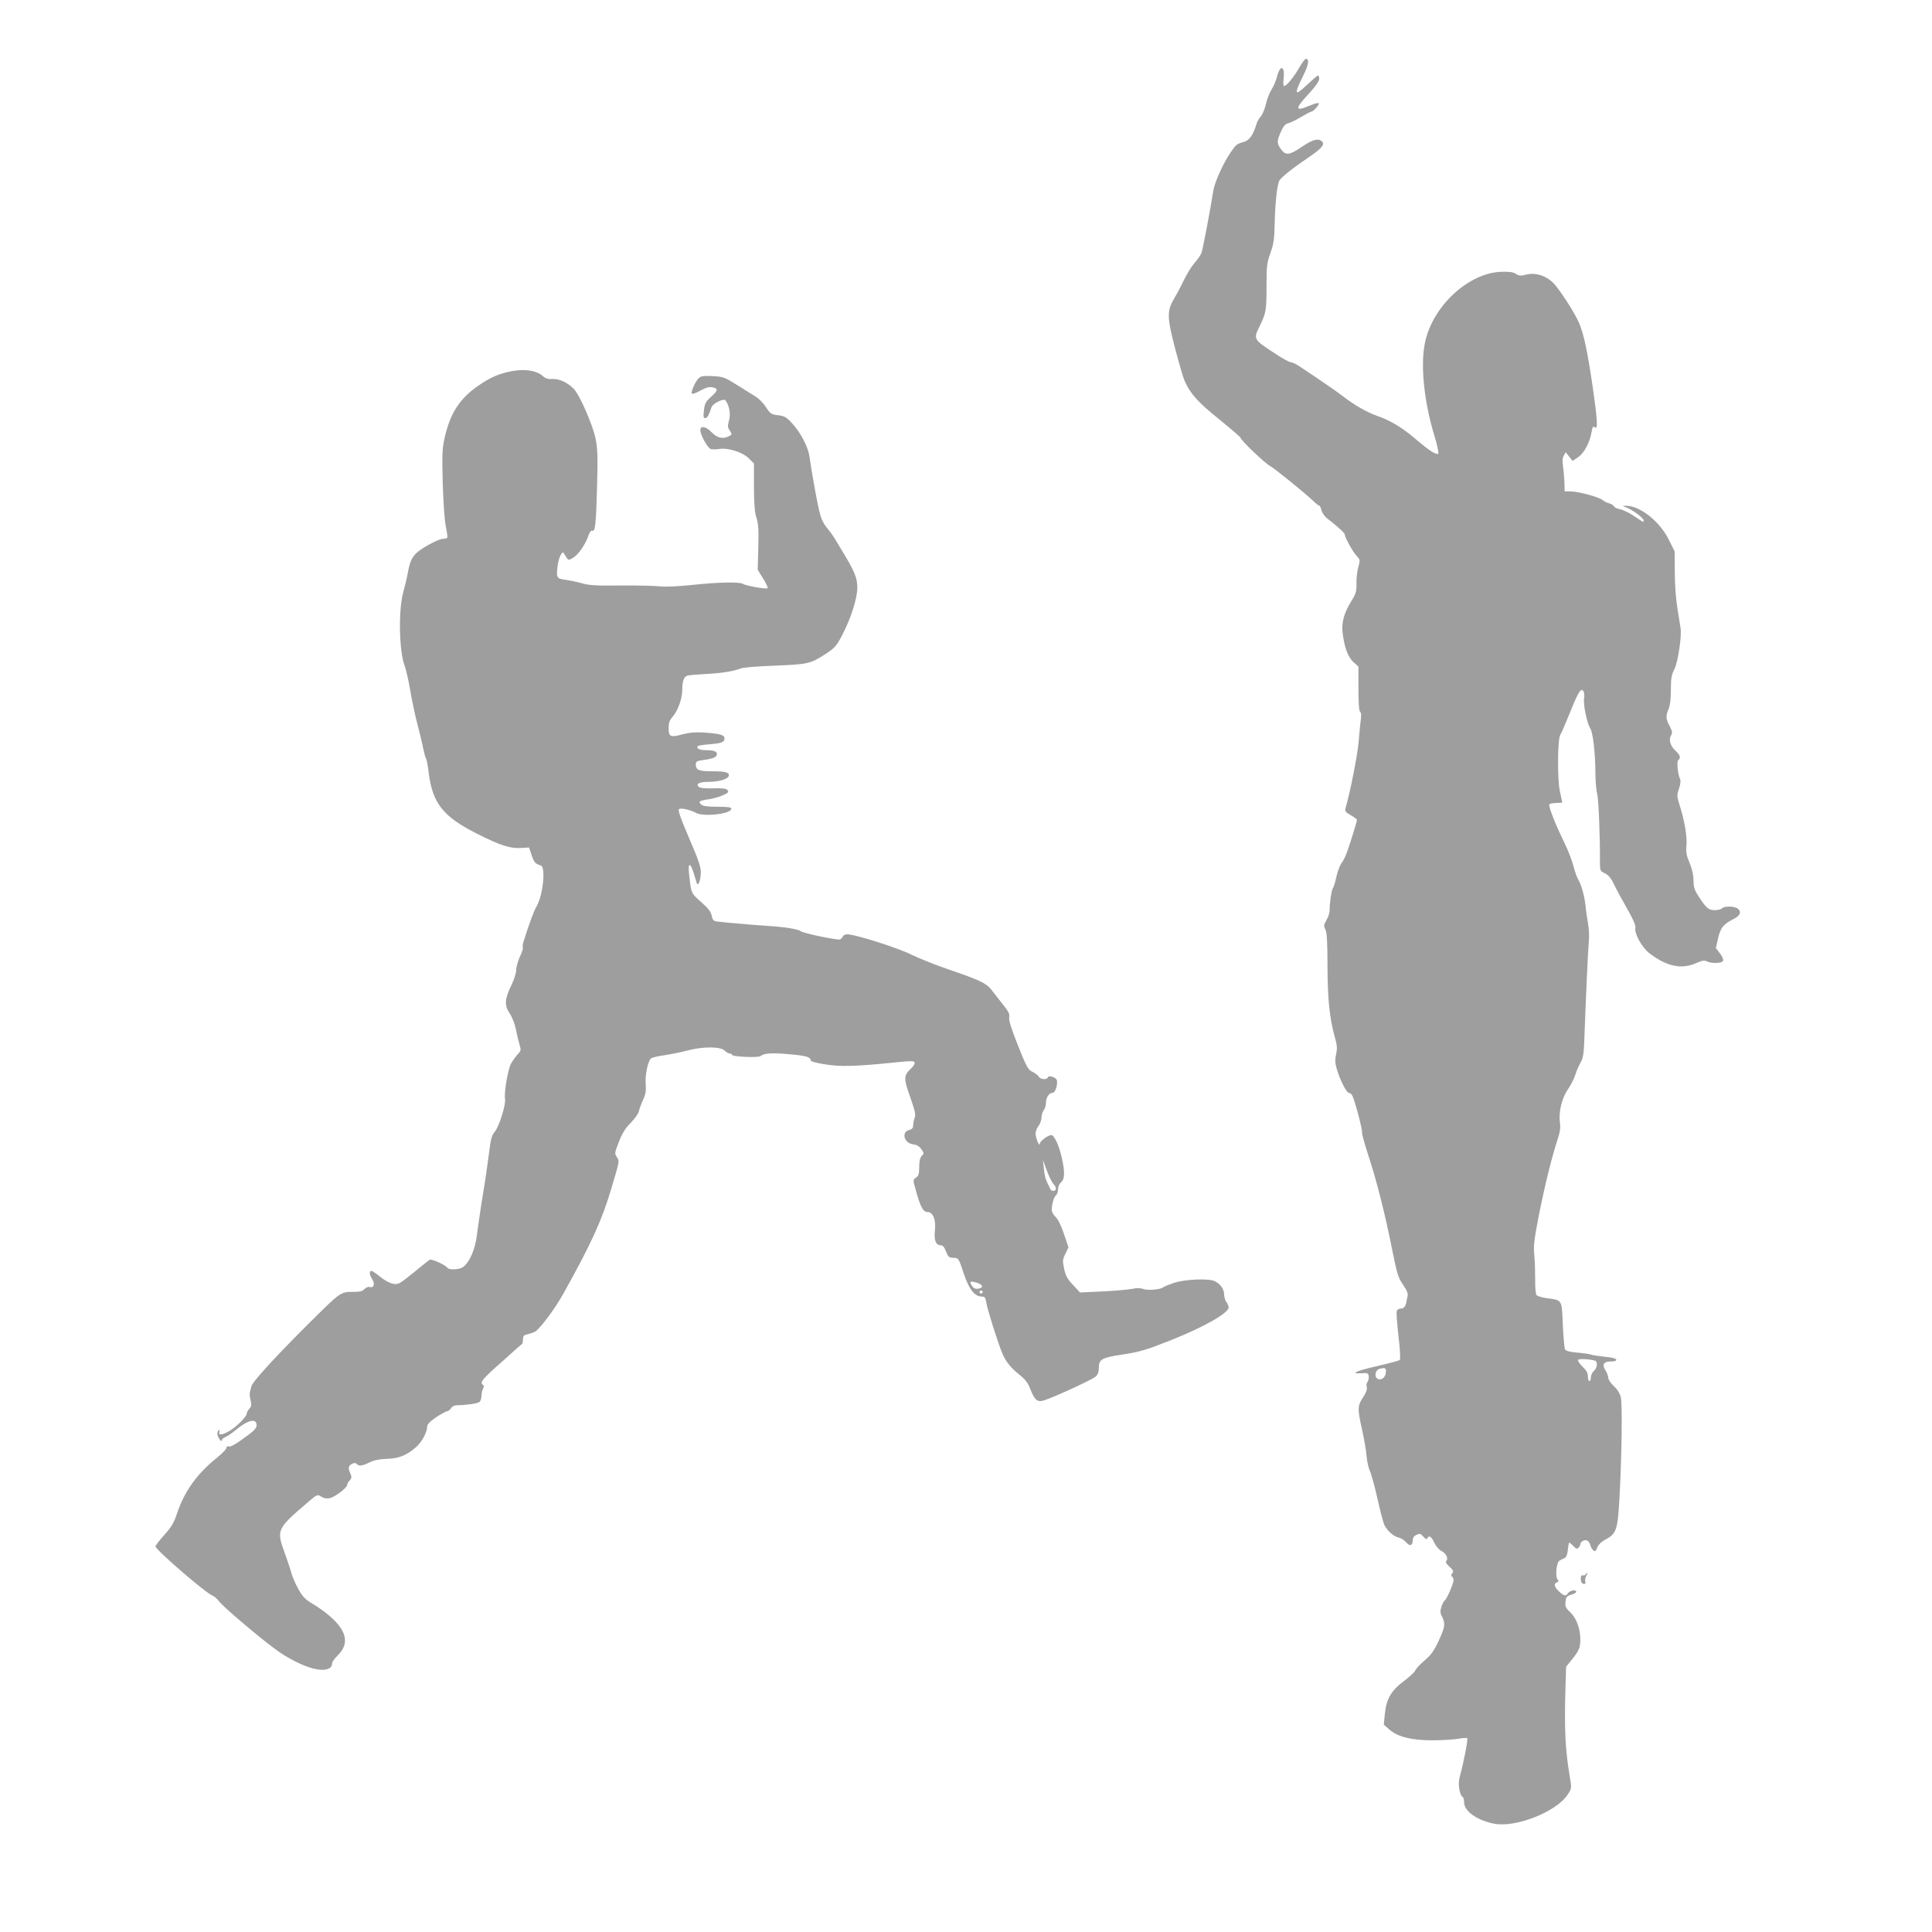
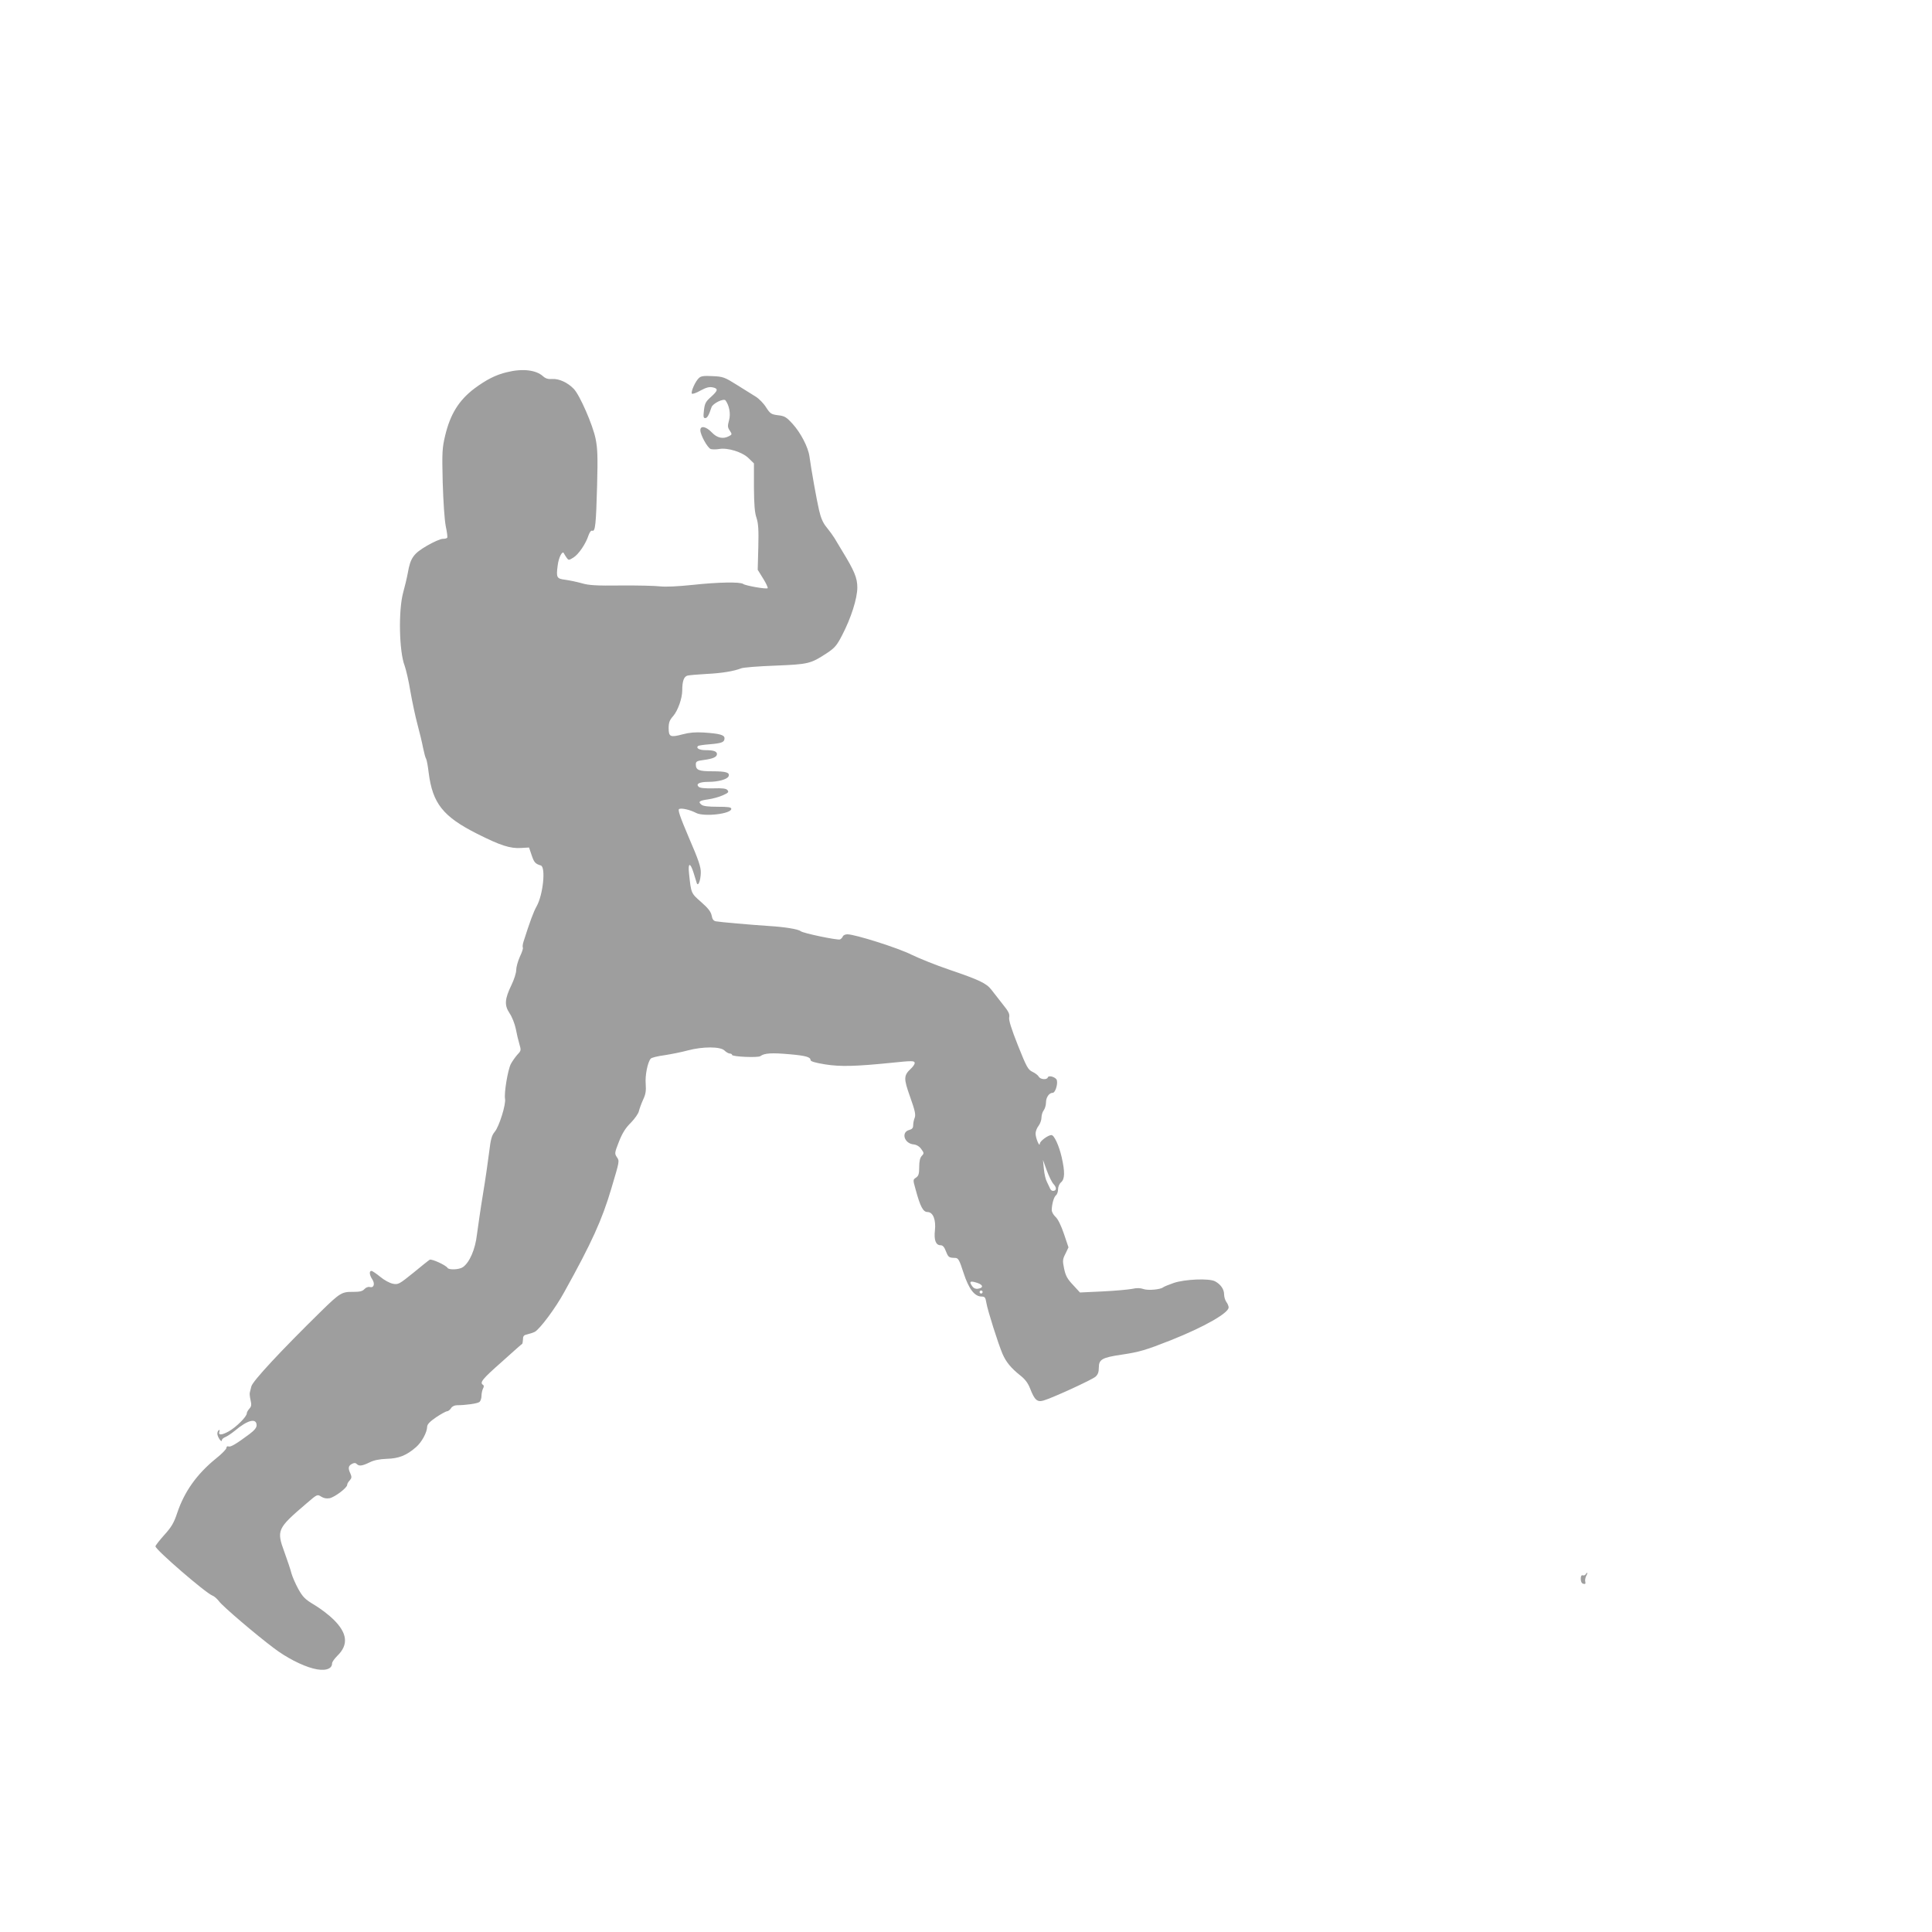
<svg xmlns="http://www.w3.org/2000/svg" version="1.0" width="1280pt" height="1280pt" viewBox="0 0 1280 1280" preserveAspectRatio="xMidYMid meet">
  <g transform="translate(0,1280) scale(0.1,-0.1)" fill="#9e9e9e" stroke="none">
-     <path d="M8609 12354 c-35 -63 -86 -124 -101 -124 -6 0 -7 19 -4 48 11 85 -23 97 -43 15 -7 -27 -23 -65 -36 -85 -13 -20 -31 -64 -38 -98 -8 -34 -24 -71 -35 -83 -11 -12 -23 -33 -27 -47 -22 -74 -47 -110 -84 -120 -47 -13 -52 -17 -90 -73 -47 -69 -103 -194 -112 -247 -18 -119 -70 -391 -79 -416 -6 -15 -27 -45 -46 -66 -19 -22 -50 -72 -69 -111 -19 -40 -48 -95 -65 -123 -49 -83 -49 -122 4 -328 26 -98 55 -199 66 -223 36 -82 90 -141 231 -254 76 -62 139 -116 139 -121 0 -14 161 -168 194 -185 29 -15 230 -178 290 -235 16 -16 32 -28 37 -28 4 0 10 -14 14 -30 4 -18 21 -42 42 -58 63 -48 113 -94 113 -104 0 -19 52 -113 77 -140 25 -26 25 -29 12 -75 -7 -26 -13 -75 -12 -108 1 -52 -3 -67 -33 -116 -49 -79 -67 -142 -59 -209 11 -97 35 -162 71 -196 l34 -30 0 -147 c0 -95 4 -148 11 -153 7 -4 9 -22 5 -48 -3 -22 -10 -91 -15 -153 -8 -90 -56 -334 -87 -439 -5 -18 2 -26 35 -45 23 -12 41 -27 41 -31 0 -10 -33 -119 -62 -203 -11 -33 -28 -69 -38 -80 -10 -11 -26 -51 -35 -89 -8 -38 -19 -74 -24 -80 -9 -12 -23 -103 -22 -149 0 -15 -9 -43 -21 -63 -18 -31 -19 -38 -7 -62 10 -20 14 -84 14 -247 1 -223 14 -343 51 -476 13 -44 14 -67 6 -104 -8 -37 -7 -60 5 -99 20 -70 64 -156 79 -156 7 0 18 -8 23 -18 17 -31 70 -233 65 -246 -2 -6 16 -72 40 -146 54 -163 113 -393 160 -632 32 -158 39 -184 72 -230 27 -40 34 -59 29 -78 -3 -14 -7 -32 -8 -40 -5 -26 -18 -40 -38 -40 -11 0 -22 -7 -25 -15 -4 -8 2 -83 11 -166 11 -88 14 -154 9 -159 -5 -5 -73 -23 -151 -41 -141 -32 -184 -52 -100 -47 37 3 42 0 45 -20 2 -13 -2 -29 -8 -37 -6 -8 -9 -23 -5 -35 4 -14 -3 -35 -24 -67 -38 -56 -38 -78 -6 -219 13 -60 27 -138 29 -173 3 -35 13 -77 21 -95 9 -17 32 -100 51 -185 19 -85 40 -164 46 -175 20 -39 61 -75 92 -82 17 -3 40 -18 52 -32 24 -29 44 -23 44 14 0 16 8 28 25 36 21 9 27 8 45 -13 15 -16 23 -20 26 -11 10 23 29 12 46 -28 11 -23 30 -46 47 -55 32 -16 49 -51 33 -67 -7 -7 0 -19 21 -38 26 -23 29 -30 19 -43 -9 -10 -10 -17 -2 -22 5 -3 10 -14 10 -24 0 -23 -45 -127 -59 -135 -5 -4 -15 -22 -21 -41 -9 -29 -9 -41 4 -66 23 -47 20 -68 -23 -161 -31 -66 -50 -93 -94 -130 -31 -27 -58 -56 -61 -66 -4 -10 -37 -41 -74 -69 -85 -63 -118 -120 -127 -219 l-7 -70 36 -32 c56 -49 146 -72 286 -72 64 0 141 5 171 10 29 6 56 7 60 3 6 -7 -24 -162 -51 -259 -12 -43 0 -116 20 -129 6 -3 10 -19 10 -35 0 -59 83 -119 197 -142 143 -29 413 77 489 192 26 39 27 43 16 108 -32 188 -39 323 -30 613 l4 127 35 43 c51 63 59 81 59 138 0 71 -26 140 -66 179 -30 27 -35 38 -32 69 3 33 7 39 39 48 20 5 34 15 32 21 -5 15 -45 5 -56 -13 -12 -20 -28 -16 -59 14 -31 30 -36 51 -13 59 12 5 13 10 5 19 -18 21 -8 116 13 126 9 5 24 13 34 17 10 5 18 24 20 52 3 25 6 47 9 49 2 2 14 -7 27 -21 18 -20 25 -22 35 -12 7 7 12 17 12 22 0 17 27 33 44 26 9 -3 19 -17 22 -30 3 -13 12 -29 20 -35 12 -10 17 -7 26 18 7 19 27 38 56 54 72 38 80 64 92 285 15 284 19 614 8 658 -6 25 -24 53 -46 73 -20 18 -37 43 -37 56 -1 12 -9 34 -18 48 -25 38 -13 59 35 59 27 0 38 4 36 13 -3 7 -32 15 -75 18 -38 4 -81 10 -94 15 -13 4 -55 10 -93 13 -46 4 -72 11 -77 21 -5 8 -11 81 -15 163 -7 169 -3 162 -104 176 -34 4 -66 14 -71 22 -5 8 -9 55 -8 104 0 50 -2 122 -6 160 -6 58 -1 101 28 251 40 204 87 394 123 504 19 57 24 85 19 121 -10 70 12 163 53 222 19 28 41 71 49 96 7 24 22 60 34 80 15 26 21 56 24 115 14 372 26 631 31 683 4 35 2 89 -5 125 -6 34 -14 86 -16 113 -6 63 -28 144 -48 176 -8 13 -23 53 -32 89 -9 36 -36 107 -61 158 -63 129 -106 241 -99 252 3 6 24 10 46 10 21 0 39 2 39 4 0 3 -7 35 -15 72 -18 75 -16 354 3 377 5 6 33 71 62 142 57 143 74 170 91 145 5 -8 7 -29 4 -46 -7 -38 19 -166 40 -198 19 -28 34 -162 35 -296 0 -52 5 -115 12 -140 9 -40 19 -271 18 -448 0 -61 1 -63 33 -78 24 -12 40 -31 60 -72 14 -32 54 -104 87 -162 41 -71 58 -112 55 -127 -9 -37 43 -130 93 -169 115 -87 211 -108 309 -65 40 18 56 20 71 12 31 -16 102 -14 108 4 3 7 -6 30 -21 49 l-27 35 15 66 c16 68 35 92 100 125 44 22 56 45 34 67 -20 20 -91 23 -110 4 -6 -6 -27 -11 -47 -11 -41 0 -56 14 -108 94 -26 40 -32 60 -32 103 0 35 -9 75 -26 116 -21 49 -25 72 -21 113 6 57 -12 166 -44 266 -20 64 -20 69 -5 114 10 29 12 52 7 63 -15 28 -24 118 -12 126 19 11 12 34 -18 61 -35 31 -47 74 -30 102 10 16 9 27 -9 61 -26 49 -27 67 -7 114 10 23 15 69 15 127 0 75 4 99 24 138 23 47 49 217 40 272 -2 14 -11 70 -20 125 -10 58 -18 159 -18 241 l-1 141 -38 76 c-61 124 -195 229 -287 226 -23 0 -23 -1 7 -12 42 -16 112 -69 113 -85 0 -7 -4 -11 -8 -8 -5 3 -32 21 -61 40 -29 20 -68 38 -87 42 -20 4 -38 12 -41 19 -2 7 -16 16 -31 20 -15 4 -34 13 -43 21 -22 20 -154 56 -208 58 l-45 1 -1 55 c-1 30 -5 78 -9 106 -6 35 -5 58 4 74 l13 24 23 -29 23 -29 36 25 c40 26 78 97 90 168 6 34 9 40 21 30 22 -18 18 48 -16 281 -33 225 -58 341 -89 412 -28 65 -125 216 -167 260 -49 51 -120 74 -181 59 -38 -10 -49 -9 -70 5 -20 12 -43 15 -102 13 -211 -10 -441 -220 -497 -455 -36 -147 -12 -399 61 -637 18 -59 28 -110 24 -113 -15 -9 -63 23 -145 93 -91 78 -172 128 -261 158 -67 24 -148 70 -221 126 -41 32 -146 105 -290 200 -23 16 -50 29 -60 29 -9 0 -53 24 -97 53 -155 101 -153 98 -106 193 39 82 42 98 42 262 0 130 3 152 26 216 21 59 26 91 28 191 3 138 16 262 31 288 13 23 85 81 192 153 94 64 114 90 87 110 -26 19 -61 8 -135 -42 -75 -51 -101 -54 -129 -18 -32 41 -33 57 -7 116 19 44 31 57 53 62 15 4 53 23 85 42 31 18 60 34 65 34 14 0 57 49 50 56 -4 4 -30 -3 -58 -15 -101 -42 -103 -25 -9 77 45 48 70 84 70 99 0 13 -3 23 -8 23 -4 0 -33 -25 -65 -55 -90 -86 -97 -76 -35 49 38 77 45 116 19 116 -5 0 -24 -25 -42 -56z m1959 -8569 c19 -7 14 -49 -8 -68 -11 -9 -20 -28 -20 -42 0 -14 -4 -25 -10 -25 -5 0 -10 14 -10 31 0 23 -10 41 -36 65 -19 19 -32 39 -29 44 6 10 75 6 113 -5z m-1386 -75 c-3 -33 -22 -51 -46 -48 -33 5 -29 60 4 69 36 10 45 5 42 -21z" />
    <path d="M3358 10334 c-73 -17 -137 -50 -215 -108 -103 -78 -160 -170 -194 -313 -19 -80 -21 -108 -16 -308 4 -132 12 -248 20 -290 8 -38 13 -73 10 -77 -2 -5 -16 -8 -30 -8 -15 0 -62 -21 -105 -46 -89 -52 -109 -81 -126 -179 -6 -33 -20 -92 -31 -131 -32 -118 -27 -390 10 -485 9 -25 27 -101 38 -170 12 -68 33 -167 47 -219 14 -52 31 -122 37 -155 7 -33 15 -65 20 -72 4 -6 12 -48 17 -92 26 -204 95 -291 321 -405 153 -77 219 -99 292 -94 l52 3 17 -50 c16 -48 24 -58 61 -69 34 -11 15 -195 -28 -271 -20 -35 -45 -103 -86 -232 -6 -18 -8 -37 -5 -41 3 -5 -6 -32 -20 -61 -13 -29 -24 -69 -24 -88 0 -19 -14 -63 -31 -98 -46 -95 -48 -135 -13 -188 16 -23 34 -69 41 -102 6 -33 17 -79 24 -102 12 -41 12 -44 -13 -70 -14 -16 -34 -44 -44 -63 -20 -40 -45 -192 -38 -230 7 -36 -39 -184 -68 -218 -20 -24 -27 -49 -37 -133 -7 -57 -25 -183 -41 -279 -16 -96 -33 -217 -40 -268 -11 -99 -49 -186 -93 -217 -24 -17 -93 -20 -102 -5 -11 18 -105 61 -118 54 -7 -4 -56 -43 -109 -87 -93 -75 -100 -79 -135 -72 -21 4 -58 24 -84 46 -26 21 -52 39 -58 39 -16 0 -14 -27 5 -55 20 -31 11 -59 -16 -52 -11 3 -26 -3 -36 -14 -13 -14 -30 -18 -75 -18 -74 1 -87 -7 -209 -126 -272 -267 -458 -467 -465 -501 -4 -16 -8 -34 -10 -40 -2 -6 0 -29 5 -50 7 -31 6 -42 -8 -57 -9 -10 -17 -24 -17 -31 0 -22 -70 -91 -119 -119 -49 -27 -72 -27 -62 0 3 8 1 11 -4 8 -6 -3 -10 -14 -10 -24 0 -20 29 -63 30 -43 0 7 10 16 23 21 12 5 41 24 63 42 85 72 144 86 144 36 0 -16 -15 -34 -47 -58 -86 -64 -125 -88 -139 -82 -8 3 -14 -1 -14 -10 0 -8 -31 -40 -69 -70 -127 -103 -210 -220 -257 -361 -22 -66 -38 -93 -86 -146 -32 -36 -58 -69 -58 -75 0 -22 331 -308 377 -326 12 -4 32 -22 45 -39 23 -32 242 -219 362 -309 81 -62 186 -116 260 -135 74 -20 126 -6 126 33 0 10 16 32 35 51 75 73 67 149 -25 240 -30 30 -88 74 -127 97 -62 37 -76 51 -107 106 -19 35 -39 81 -45 103 -5 21 -26 84 -46 139 -54 147 -49 158 144 323 72 62 73 63 98 47 17 -11 36 -15 57 -11 34 7 116 69 116 88 0 7 7 20 17 30 13 15 14 23 5 44 -17 36 -15 52 9 65 15 8 24 8 32 0 16 -16 35 -14 85 10 29 15 66 22 115 24 80 2 131 23 193 77 39 34 73 98 74 135 0 16 17 34 59 63 33 22 66 40 73 40 7 0 19 9 26 20 7 12 23 20 40 20 55 0 137 11 149 22 7 6 13 24 13 40 0 16 5 38 10 48 7 13 7 21 0 25 -24 15 -3 40 123 151 72 65 134 120 137 121 2 2 4 16 5 30 0 22 6 28 30 33 17 4 38 11 48 16 34 19 138 158 195 263 183 329 251 480 312 686 56 188 55 182 36 210 -15 23 -14 28 15 102 22 56 44 91 79 125 26 27 50 61 53 77 4 16 16 50 28 76 17 36 20 58 17 103 -5 55 12 143 33 168 5 7 47 17 92 23 45 7 115 21 155 32 99 26 215 26 242 -1 11 -11 27 -20 35 -20 8 0 15 -4 15 -9 0 -12 172 -20 188 -8 26 20 75 23 197 12 101 -9 135 -18 135 -38 0 -9 30 -18 98 -29 101 -16 203 -13 441 11 133 14 151 14 151 -2 0 -8 -11 -24 -24 -36 -50 -47 -50 -65 -6 -189 32 -90 38 -117 30 -138 -6 -14 -10 -36 -10 -49 0 -18 -7 -26 -25 -31 -57 -14 -35 -90 28 -96 19 -2 38 -13 50 -30 19 -26 20 -29 4 -46 -12 -13 -17 -36 -17 -74 0 -45 -4 -58 -21 -70 -21 -14 -21 -14 -3 -78 31 -115 50 -150 79 -150 37 0 57 -52 49 -123 -7 -62 6 -97 37 -97 15 0 25 -11 36 -40 16 -40 19 -43 62 -44 20 -1 27 -13 55 -100 35 -107 73 -156 120 -156 21 0 25 -6 31 -42 8 -49 78 -270 107 -338 23 -53 56 -94 118 -143 32 -25 51 -51 65 -87 29 -75 47 -91 88 -79 55 15 321 137 345 158 16 14 22 31 22 60 0 55 22 67 151 86 119 18 157 29 327 96 221 88 382 180 382 217 0 9 -7 26 -15 36 -8 11 -15 34 -15 50 0 35 -23 67 -60 87 -39 21 -201 14 -274 -11 -32 -11 -64 -24 -70 -29 -19 -15 -102 -22 -131 -11 -20 7 -43 8 -74 1 -26 -5 -114 -13 -196 -17 l-150 -7 -46 50 c-38 40 -49 61 -59 108 -11 53 -10 62 9 99 l20 42 -30 89 c-19 56 -40 99 -56 113 -14 13 -25 33 -25 45 1 41 14 86 28 98 8 6 14 24 14 40 0 17 9 37 20 46 25 22 26 68 4 166 -18 78 -50 147 -68 147 -22 0 -76 -40 -77 -57 -1 -27 -28 37 -28 67 0 14 8 36 19 50 11 14 20 39 20 55 0 17 7 39 15 49 8 11 15 34 15 52 0 34 21 64 45 64 16 0 34 55 27 83 -5 20 -54 36 -60 19 -6 -18 -50 -14 -60 5 -5 9 -24 24 -42 32 -29 14 -39 32 -96 175 -44 111 -61 166 -58 185 5 22 -4 40 -43 88 -26 34 -60 77 -75 96 -33 43 -83 66 -280 133 -86 29 -197 74 -247 98 -88 45 -376 136 -427 136 -13 0 -27 -6 -30 -14 -3 -8 -12 -17 -19 -20 -17 -6 -245 41 -261 55 -15 13 -107 28 -209 34 -121 8 -327 26 -352 31 -16 3 -24 14 -28 38 -5 25 -23 49 -70 90 -67 59 -66 56 -80 189 -8 73 8 75 30 5 9 -29 19 -60 21 -68 9 -27 26 17 27 68 1 37 -15 85 -78 230 -60 141 -75 186 -66 192 15 8 71 -4 113 -26 53 -27 233 -6 233 27 0 11 -19 14 -91 14 -62 0 -96 4 -107 14 -24 19 -14 27 45 35 29 4 73 16 97 27 36 16 41 21 31 34 -9 11 -32 14 -95 12 -58 -1 -88 2 -97 11 -19 19 7 32 67 32 64 0 124 17 132 37 10 25 -17 33 -107 33 -91 0 -110 8 -110 46 0 19 7 23 53 29 61 8 87 20 87 39 0 18 -22 26 -75 26 -41 0 -65 13 -51 27 3 4 39 9 78 12 82 7 98 14 98 40 0 22 -32 31 -140 38 -52 3 -93 0 -137 -12 -82 -22 -93 -17 -93 41 0 37 6 53 30 80 31 36 60 117 60 170 0 61 11 92 35 98 13 3 70 8 127 11 101 5 179 18 228 37 14 6 115 14 225 18 221 9 235 12 342 82 53 35 67 51 102 119 59 113 101 244 101 317 0 63 -20 111 -101 243 -19 32 -42 70 -51 85 -10 16 -33 48 -52 71 -24 29 -38 62 -50 115 -16 69 -51 265 -63 353 -8 62 -59 159 -112 217 -42 46 -53 52 -97 57 -45 6 -51 10 -79 53 -16 26 -47 57 -68 70 -21 13 -77 48 -125 78 -81 51 -92 55 -160 58 -58 3 -77 1 -91 -12 -24 -21 -56 -94 -47 -104 4 -4 30 5 56 20 37 20 57 26 80 22 40 -8 38 -21 -10 -64 -34 -30 -41 -43 -46 -87 -5 -43 -4 -53 8 -53 14 0 24 18 42 72 8 25 81 61 93 45 25 -35 35 -89 23 -132 -10 -37 -10 -46 5 -68 16 -24 15 -26 -4 -36 -40 -22 -80 -13 -115 24 -38 40 -76 47 -76 15 0 -32 48 -118 69 -125 11 -3 36 -3 54 0 57 11 156 -20 197 -61 l35 -34 0 -158 c1 -116 5 -169 17 -203 12 -36 15 -79 12 -195 l-4 -149 36 -58 c20 -32 33 -61 30 -64 -8 -8 -148 17 -162 28 -18 15 -170 12 -334 -6 -97 -10 -177 -14 -215 -10 -33 4 -151 7 -261 6 -164 -2 -213 1 -260 15 -32 9 -81 19 -109 23 -57 7 -61 14 -50 96 6 52 32 101 41 79 3 -6 11 -19 18 -29 13 -18 14 -18 45 1 35 22 82 91 100 147 8 22 17 34 25 31 20 -8 25 43 32 301 5 187 3 245 -10 308 -18 90 -104 288 -144 330 -40 42 -98 69 -143 66 -28 -2 -44 3 -61 18 -46 42 -136 53 -240 27z m3623 -5380 c21 -23 19 -44 -5 -44 -8 0 -17 8 -20 18 -4 9 -13 28 -20 42 -8 14 -17 52 -20 85 l-6 60 25 -69 c14 -38 34 -80 46 -92z m-502 -655 c36 -13 36 -32 1 -37 -15 -3 -29 3 -37 14 -26 35 -16 41 36 23z m31 -59 c0 -5 -4 -10 -10 -10 -5 0 -10 5 -10 10 0 6 5 10 10 10 6 0 10 -4 10 -10z" />
-     <path d="M10505 2369 c-4 -6 -13 -8 -19 -6 -8 3 -13 -5 -13 -23 0 -19 6 -30 17 -33 13 -3 16 0 13 13 -3 10 0 27 6 39 12 21 8 30 -4 10z" />
+     <path d="M10505 2369 c-4 -6 -13 -8 -19 -6 -8 3 -13 -5 -13 -23 0 -19 6 -30 17 -33 13 -3 16 0 13 13 -3 10 0 27 6 39 12 21 8 30 -4 10" />
  </g>
</svg>